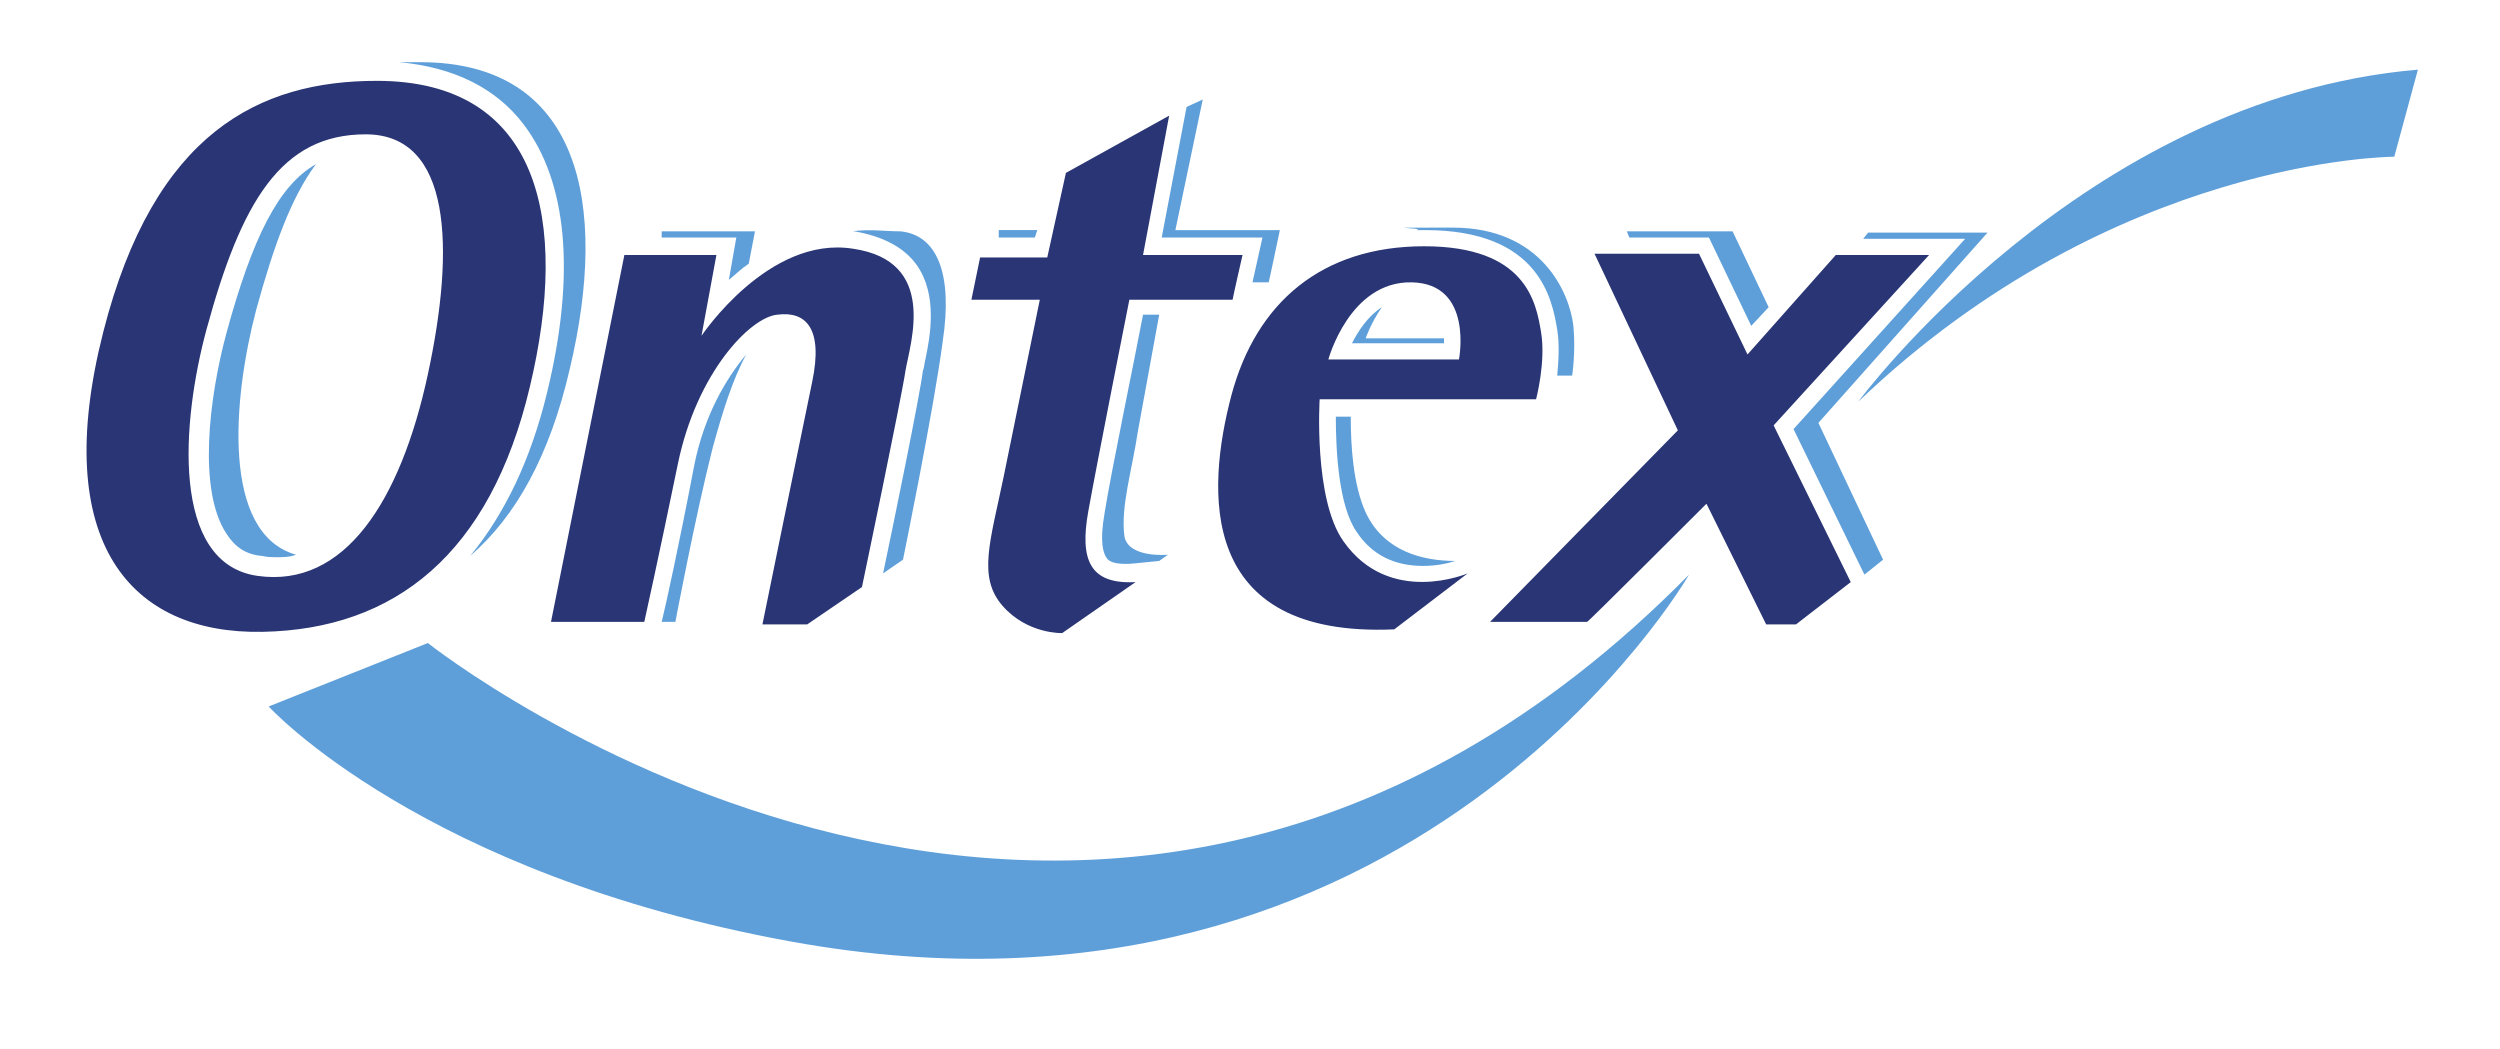
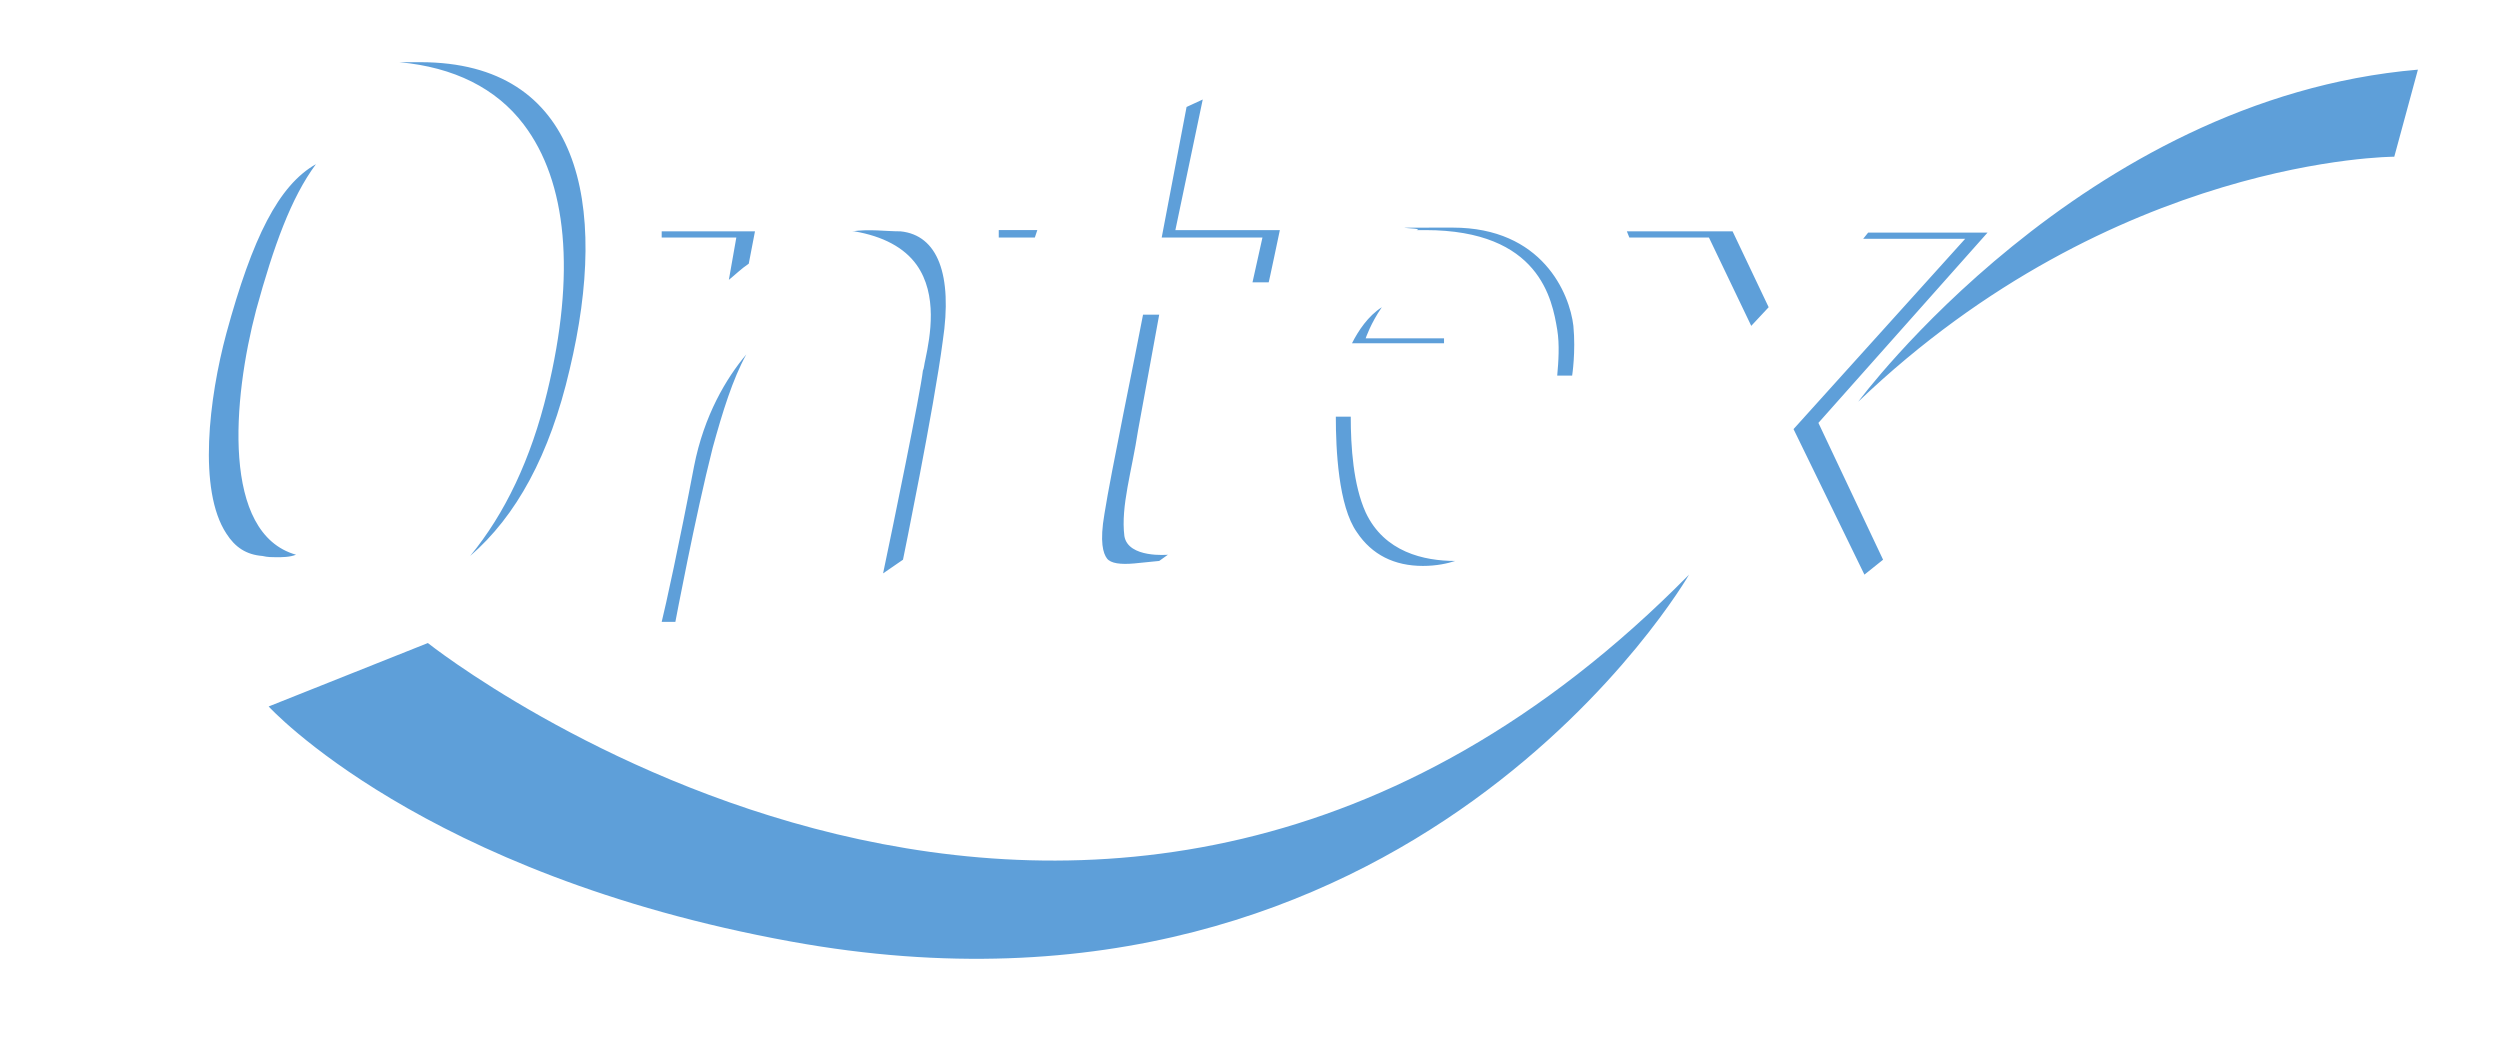
<svg xmlns="http://www.w3.org/2000/svg" version="1.1" viewBox="0 0 201 84.3">
  <defs>
    <style>
      .cls-1 {
        fill: #293574;
      }

      .cls-2 {
        fill: #5e9fd9;
      }
    </style>
  </defs>
  <g>
    <g id="Calque_1">
      <g>
        <path class="cls-2" d="M42.1,10c3.5,4.6,4.2,12,1.9,21.5-1.3,5.4-3.4,9.8-6.2,13.2,3.7-3.2,6.4-8.1,8-15,3.2-13.4.8-24.7-12-24.7h-1.7c4.4.4,7.8,2.1,10,5M23.8,44.6c-6-1.7-5.1-12.5-3.2-19.7,1.4-5.1,2.8-9,4.8-11.7-3,1.7-5.1,5.9-7.2,13.6-1.4,5.2-2.3,12.6,0,16.1.7,1.1,1.6,1.7,2.9,1.8.4.1.8.1,1.1.1.5,0,1.1,0,1.6-.2M53.2,50h1.1s1.6-8.5,3-14c.8-2.9,1.6-5.5,2.7-7.5-1.6,1.9-3.4,4.9-4.2,9-1.2,6.3-2.3,11.3-2.6,12.5M58.6,22.5c.5-.4,1-.9,1.6-1.3l.5-2.6h-7.5v.5c0,0,6,0,6,0l-.6,3.4ZM149.4,32.3c20.6-19.7,43.1-19.7,43.1-19.7l1.9-7c-27,2.3-45,26.7-45,26.7M34.4,51.7l-12.8,5.1s12.3,13.5,42,18.9c50,9.1,72.2-29.5,72.2-29.5-47.6,48.3-101.4,5.5-101.4,5.5M130.8,18.6l.2.5h6.4l3.4,7.1,1.4-1.5-2.9-6.1h-8.5ZM159.8,18.7h-9.6l-.4.5h8.2l-13.8,15.3,5.7,11.7,1.5-1.2-5.2-11,13.6-15.3ZM73.7,21.3c1.7,2.4,1.1,5.7.7,7.6-.1.4-.1.7-.2.9-.2,1.8-2.4,12.5-3.2,16.3l1.6-1.1s2.5-12.2,3.2-17.6c.8-5.3-.4-8.5-3.4-8.8-1.2,0-2.5-.2-3.9,0h.2c2.3.4,4,1.3,5,2.7M125.2,26.5c.2,1.2.1,2.6,0,3.7h1.2s.3-1.9.1-4c-.3-2.6-2.5-7.9-9.7-7.9s-2,0-2.9.2h.7c9.2,0,10.2,5.6,10.6,8M114.4,45.5c1.1,0,2-.2,2.6-.4-2.5,0-5.7-.7-7.2-3.9-1-2.2-1.2-5.3-1.2-7.7h-1.2c0,2.6.2,7.2,1.7,9.3,1.2,1.8,3,2.7,5.3,2.7M116.1,27.2h-6.3s.4-1.2,1.3-2.5c-1.1.7-1.9,1.9-2.4,2.9h7.4v-.4M83.4,18.5h-3.1v.6c-.1,0,2.9,0,2.9,0l.2-.6ZM91.2,45.3l2-.2.7-.5s-3.2.3-3.5-1.5c-.3-2.4.6-5.2,1.1-8.5.4-2.2,1.2-6.6,1.7-9.3h-1.3c-.6,3.2-2.6,12.8-3.1,16-.4,2.3-.1,3.2.2,3.6.3.4,1.1.5,2.2.4M100.7,22.7h1.3c0,.1.9-4.2.9-4.2h-8.4c0,0,2.2-10.5,2.2-10.5l-1.3.6-2,10.5h8.1l-.8,3.6Z" />
-         <path class="cls-1" d="M87.5,41.1c.7-3.9,3.3-17,3.3-17h8.3c0-.1.8-3.6.8-3.6h-8l2.1-11.2-8.3,4.6-1.5,6.8h-5.4l-.7,3.4h5.5s-2.1,10.3-2.9,14.2c-1.1,5.3-2.1,8.1-.1,10.4,2,2.3,4.8,2.2,4.8,2.2l5.9-4.1c-3.7.2-4.5-1.8-3.8-5.7M113.5,22.7c5,.1,3.8,6.2,3.8,6.2h-10.5s1.7-6.3,6.7-6.2M108,43.5c-2.4-3.4-1.9-11.4-1.9-11.4h17.4s.8-3,.4-5.4c-.4-2.4-1.2-6.9-9.4-6.9s-13.5,4.5-15.5,12c-2,7.6-2.8,19.5,13.1,18.8l5.9-4.5c0,0-6.3,2.7-10-2.6M155.1,20.5h-7.5l-7.1,8-3.9-8.1h-8.4l6.7,14.2-15.1,15.4h7.8c0,.1,9.6-9.5,9.6-9.5l4.8,9.7h2.4l4.4-3.4-6.2-12.6,12.5-13.7ZM34.4,30.1c-2.2,10.2-6.7,17.2-13.7,16.2s-6.1-12.4-4.1-19.8c2.8-10.3,6-15.7,12.8-15.7,6.9,0,7.2,9.1,5,19.3M30.3,6.5c-9.4,0-17.9,4.1-22,20.2-4.3,16.9,2.2,24.3,12.8,24.1,10.6-.2,18.3-6.2,21.5-19.7,3.2-13.4.8-24.6-12.3-24.6M68.6,20c-6.8-1.1-12.2,7-12.2,7l1.2-6.5h-7.4l-5.9,29.5h7.5s1.2-5.4,2.7-12.7,5.8-11.8,8-12c2.3-.3,3.7,1.1,2.8,5.4-.9,4.3-4,19.5-4,19.5h3.6l4.4-3s3.2-15.3,3.5-17.4c.4-2.3,2.6-8.8-4.2-9.8" />
      </g>
    </g>
  </g>
</svg>